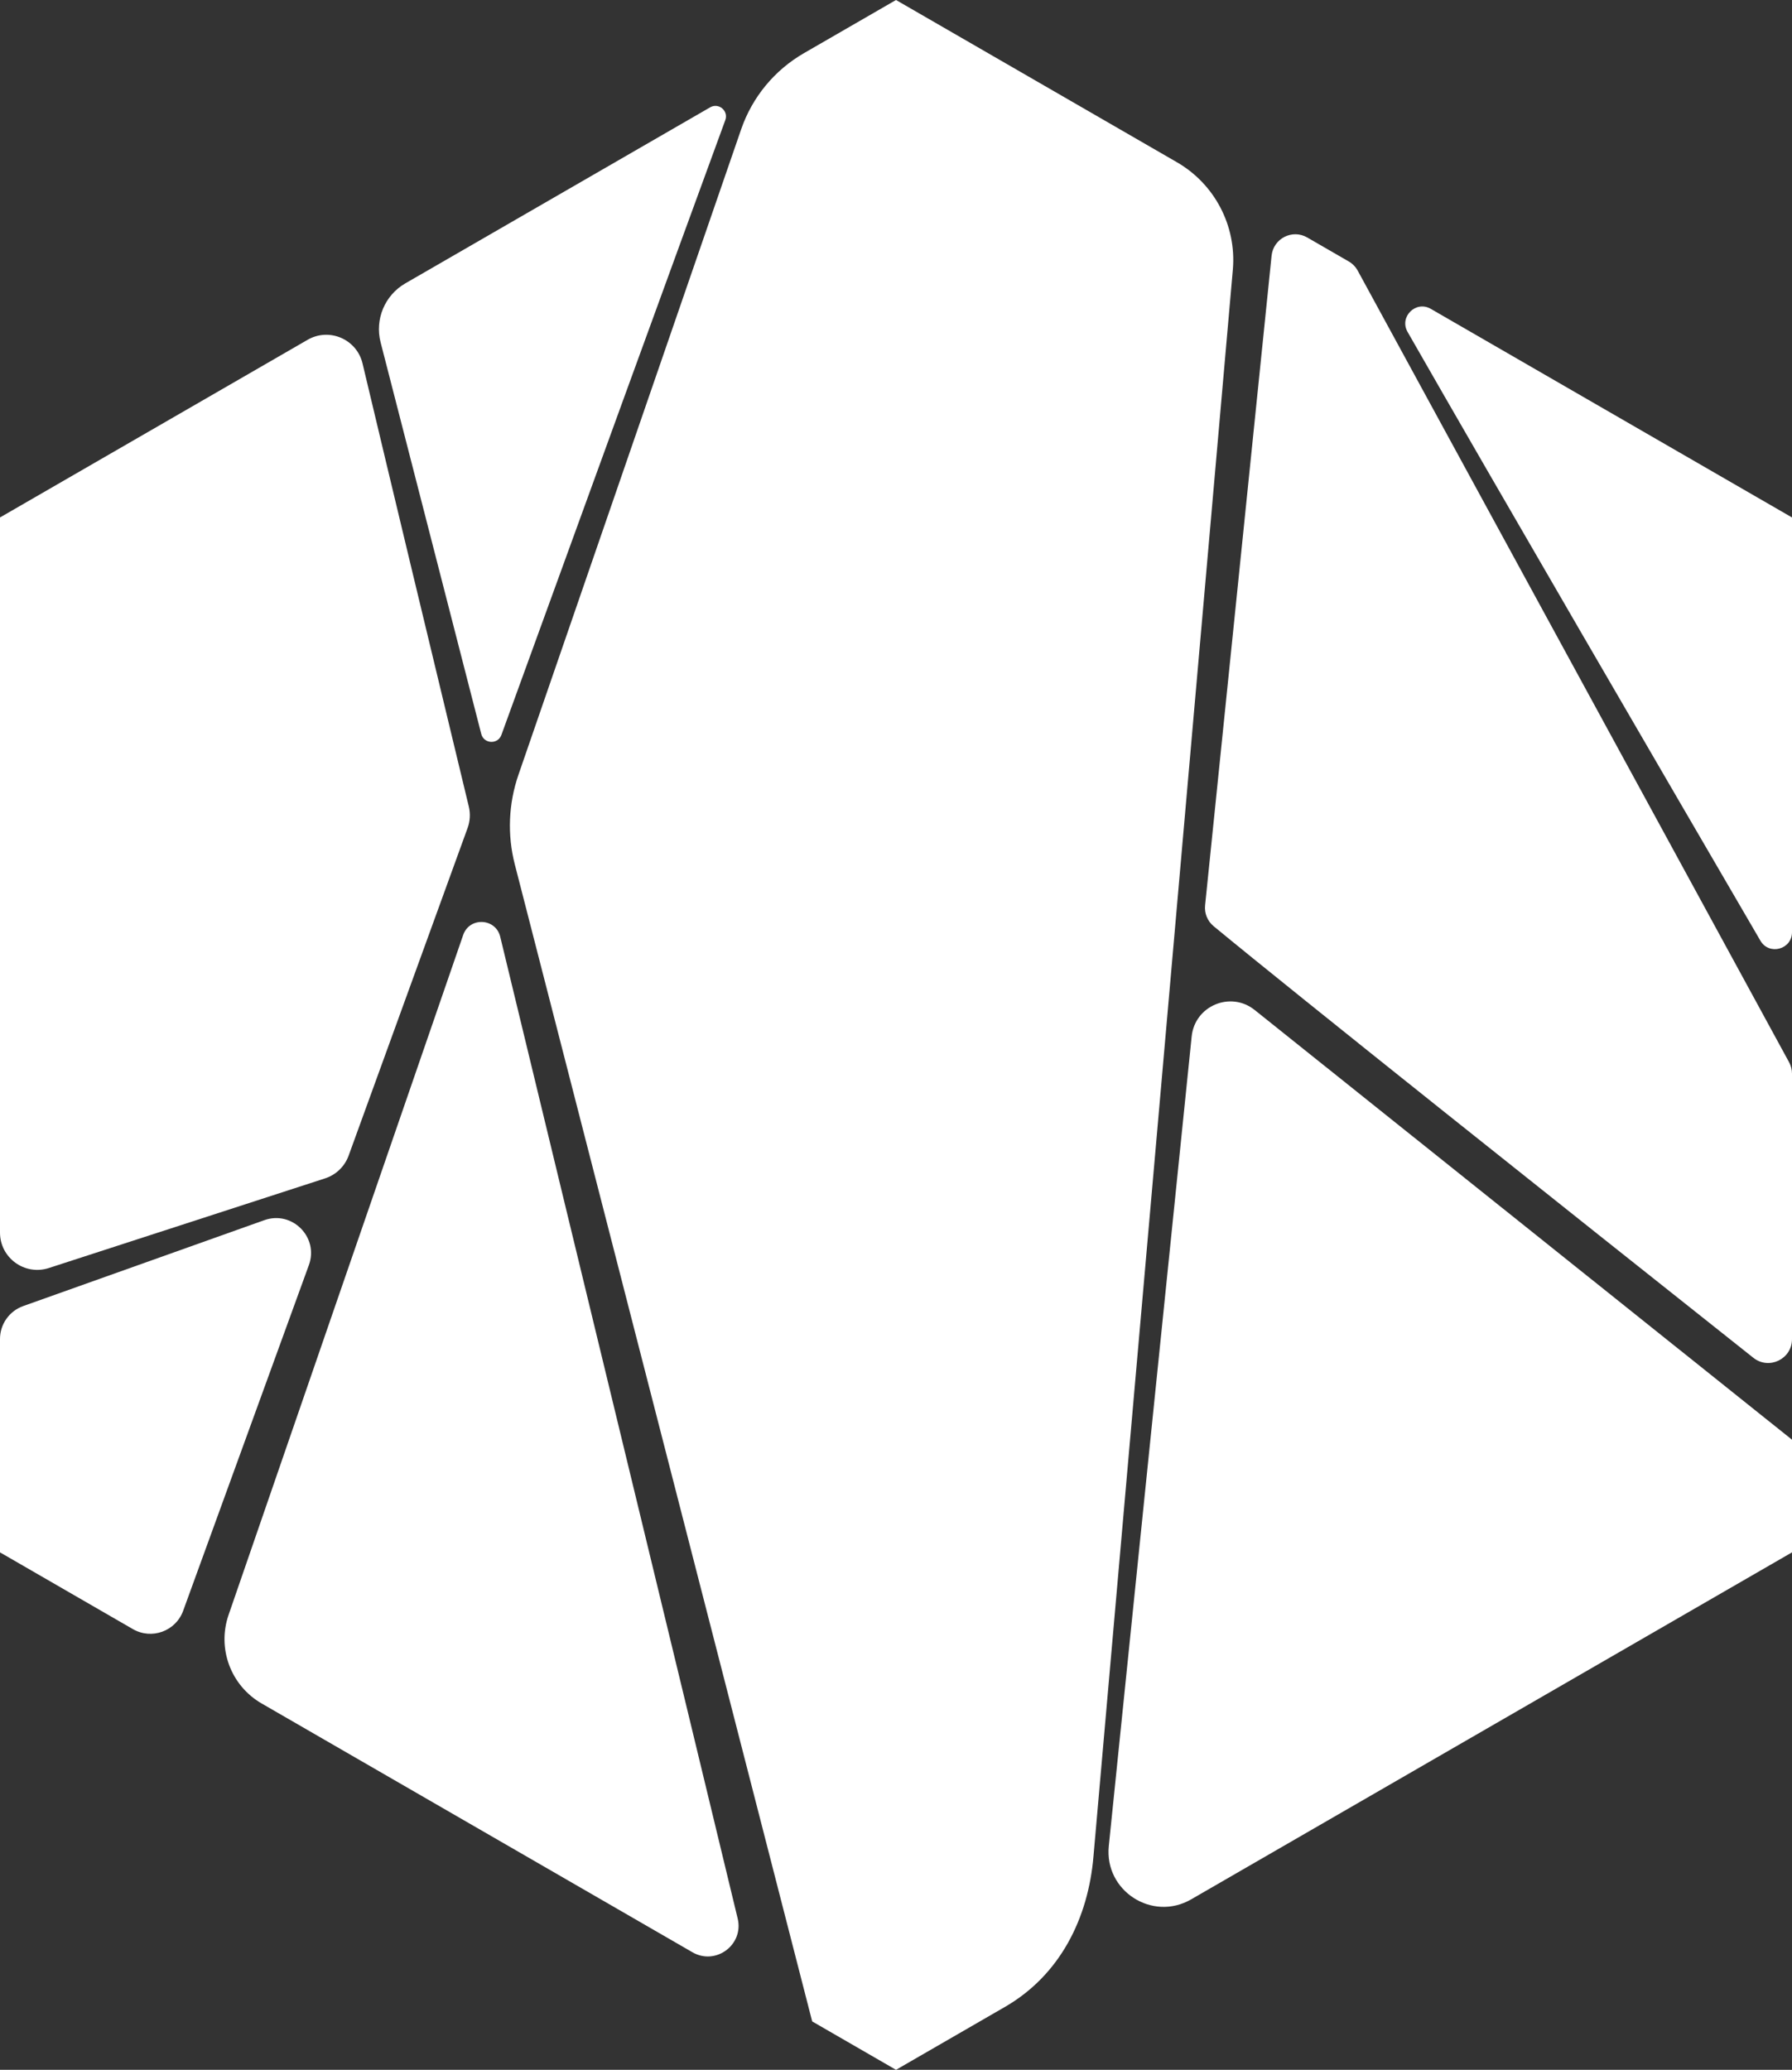
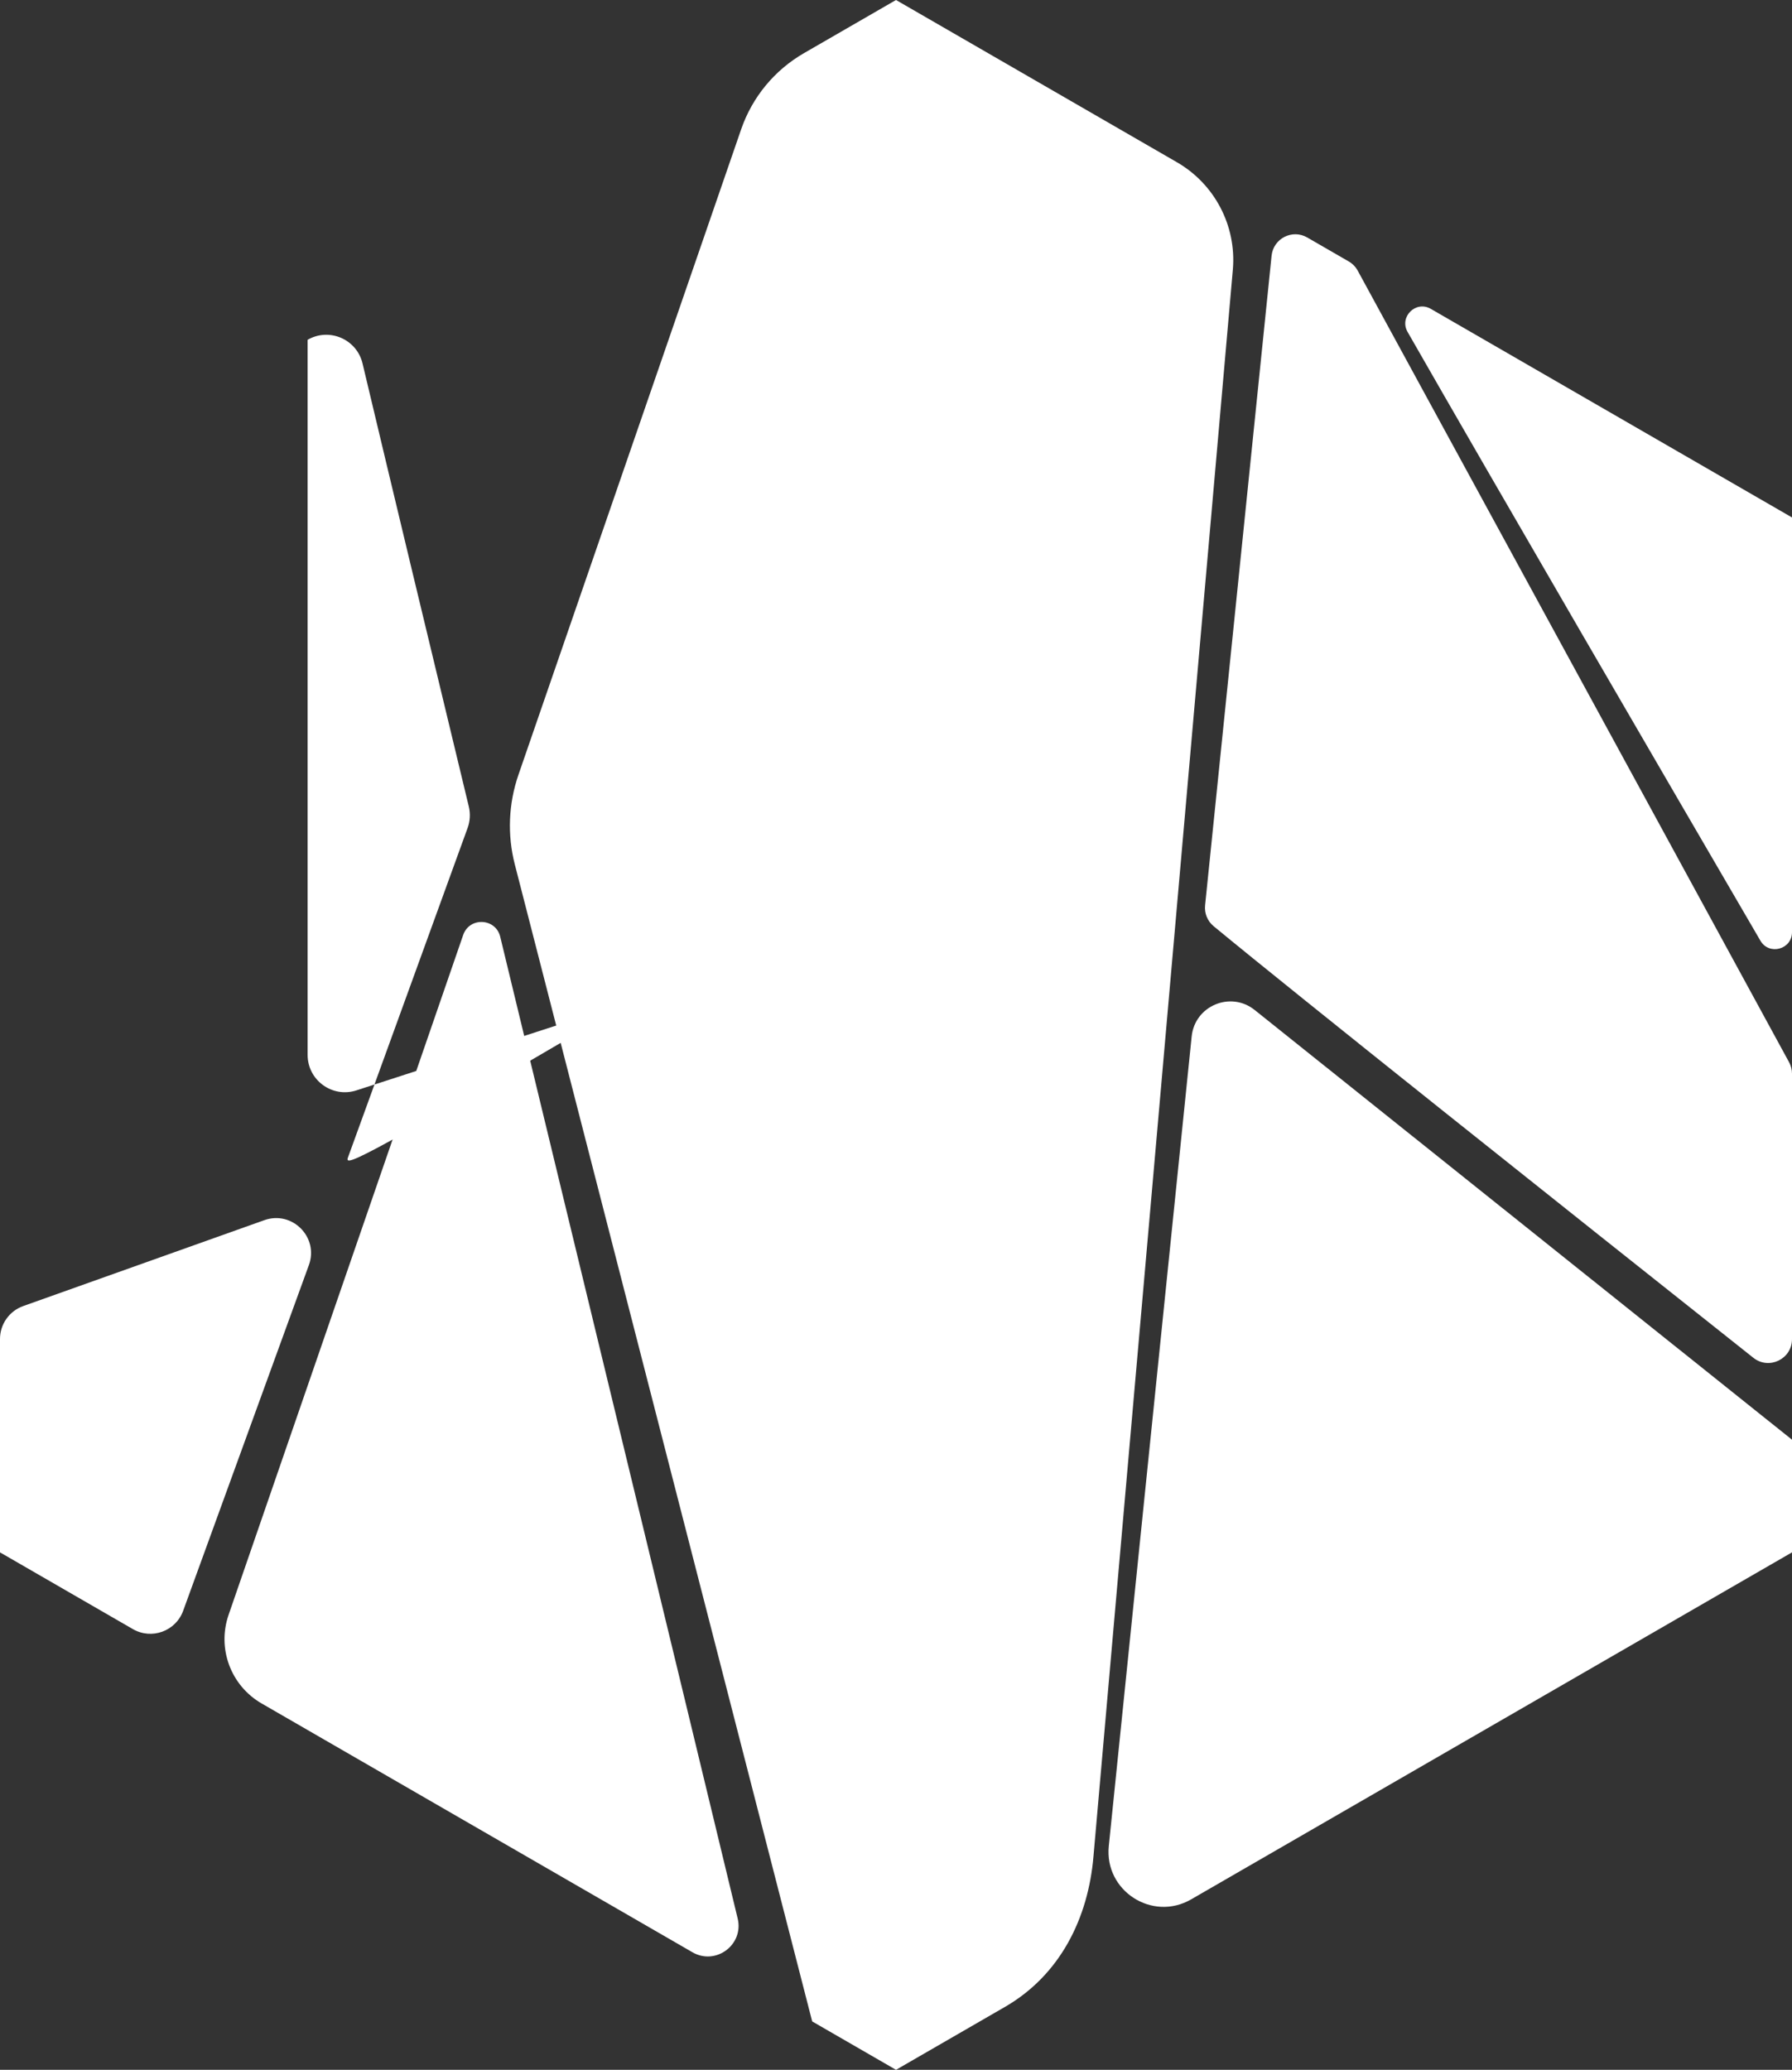
<svg xmlns="http://www.w3.org/2000/svg" version="1.1" x="0px" y="0px" width="268.325px" height="309.835px" viewBox="0 0 268.325 309.835" style="enable-background:new 0 0 268.325 309.835;" xml:space="preserve">
  <rect x="0" y="0" width="268.325" height="309.835" fill="#333333" stroke="none" />
  <style type="text/css">
	.st0{fill:#FFFFFF;}
</style>
  <defs>
</defs>
  <g>
-     <path class="st0" d="M106.331,16.068l-45.639,26.35c-3.073,1.774-4.588,5.379-3.704,8.816l15.075,58.633   c0.387,1.504,2.485,1.605,3.015,0.145c12.799-35.223,24.905-68.499,33.528-92.037C109.113,16.59,107.61,15.33,106.331,16.068z" />
    <path class="st0" d="M190.401,38.277l-9.957,97.25c-0.122,1.188,0.357,2.355,1.278,3.116   c12.532,10.349,52.013,41.754,80.819,64.609c2.339,1.856,5.784,0.188,5.784-2.798v-39.735c0-0.597-0.15-1.184-0.435-1.708   L203.3,40.52c-0.314-0.576-0.781-1.055-1.349-1.383l-6.214-3.588C193.495,34.255,190.665,35.702,190.401,38.277z" />
-     <path class="st0" d="M52.202,172.99c5.826-16.037,11.854-32.639,17.814-49.045c0.375-1.031,0.436-2.15,0.179-3.217   c-5.916-24.528-11.437-47.506-15.911-66.322c-0.865-3.636-4.987-5.409-8.223-3.541L0,77.459v107.045c0,3.792,3.7,6.48,7.307,5.311   c18.75-6.076,34.6-11.224,41.375-13.424C50.318,175.859,51.614,174.607,52.202,172.99z" />
+     <path class="st0" d="M52.202,172.99c5.826-16.037,11.854-32.639,17.814-49.045c0.375-1.031,0.436-2.15,0.179-3.217   c-5.916-24.528-11.437-47.506-15.911-66.322c-0.865-3.636-4.987-5.409-8.223-3.541v107.045c0,3.792,3.7,6.48,7.307,5.311   c18.75-6.076,34.6-11.224,41.375-13.424C50.318,175.859,51.614,174.607,52.202,172.99z" />
    <path class="st0" d="M268.325,139.536V77.459l-54.087-31.227c-2.244-1.296-4.761,1.206-3.474,3.455   c13.34,23.32,38.237,66.095,52.832,91.131C264.901,143.056,268.325,142.127,268.325,139.536z" />
    <path class="st0" d="M110.455,287.181c-8.694-36.1-22.632-93.473-35.554-146.956c-0.679-2.811-4.606-2.997-5.549-0.263   L34.224,241.744c-1.736,5.031,0.339,10.587,4.948,13.248l64.511,37.245C107.182,294.258,111.401,291.11,110.455,287.181z" />
    <path class="st0" d="M178.435,155.141l-12.41,121.199c-0.685,6.693,6.5,11.345,12.327,7.982l89.973-51.946V215.51l-80.459-64.324   C184.265,148.306,178.905,150.555,178.435,155.141z" />
    <path class="st0" d="M176.222,24.283L134.163,0l-13.791,7.962c-4.399,2.54-7.734,6.582-9.391,11.384l-33.354,96.642   c-1.492,4.322-1.68,8.986-0.541,13.414l44.526,173.186l12.552,7.247l16.307-9.415c8.189-4.728,12.479-13.168,13.264-22.592   l20.87-237.524C185.147,33.792,181.882,27.551,176.222,24.283z" />
    <path class="st0" d="M39.581,182.649L3.476,195.507C1.392,196.25,0,198.223,0,200.436v31.941l19.894,11.486   c2.816,1.626,6.417,0.319,7.53-2.737c5.506-15.107,11.946-32.819,18.828-51.759C47.763,185.208,43.75,181.165,39.581,182.649z" />
  </g>
</svg>